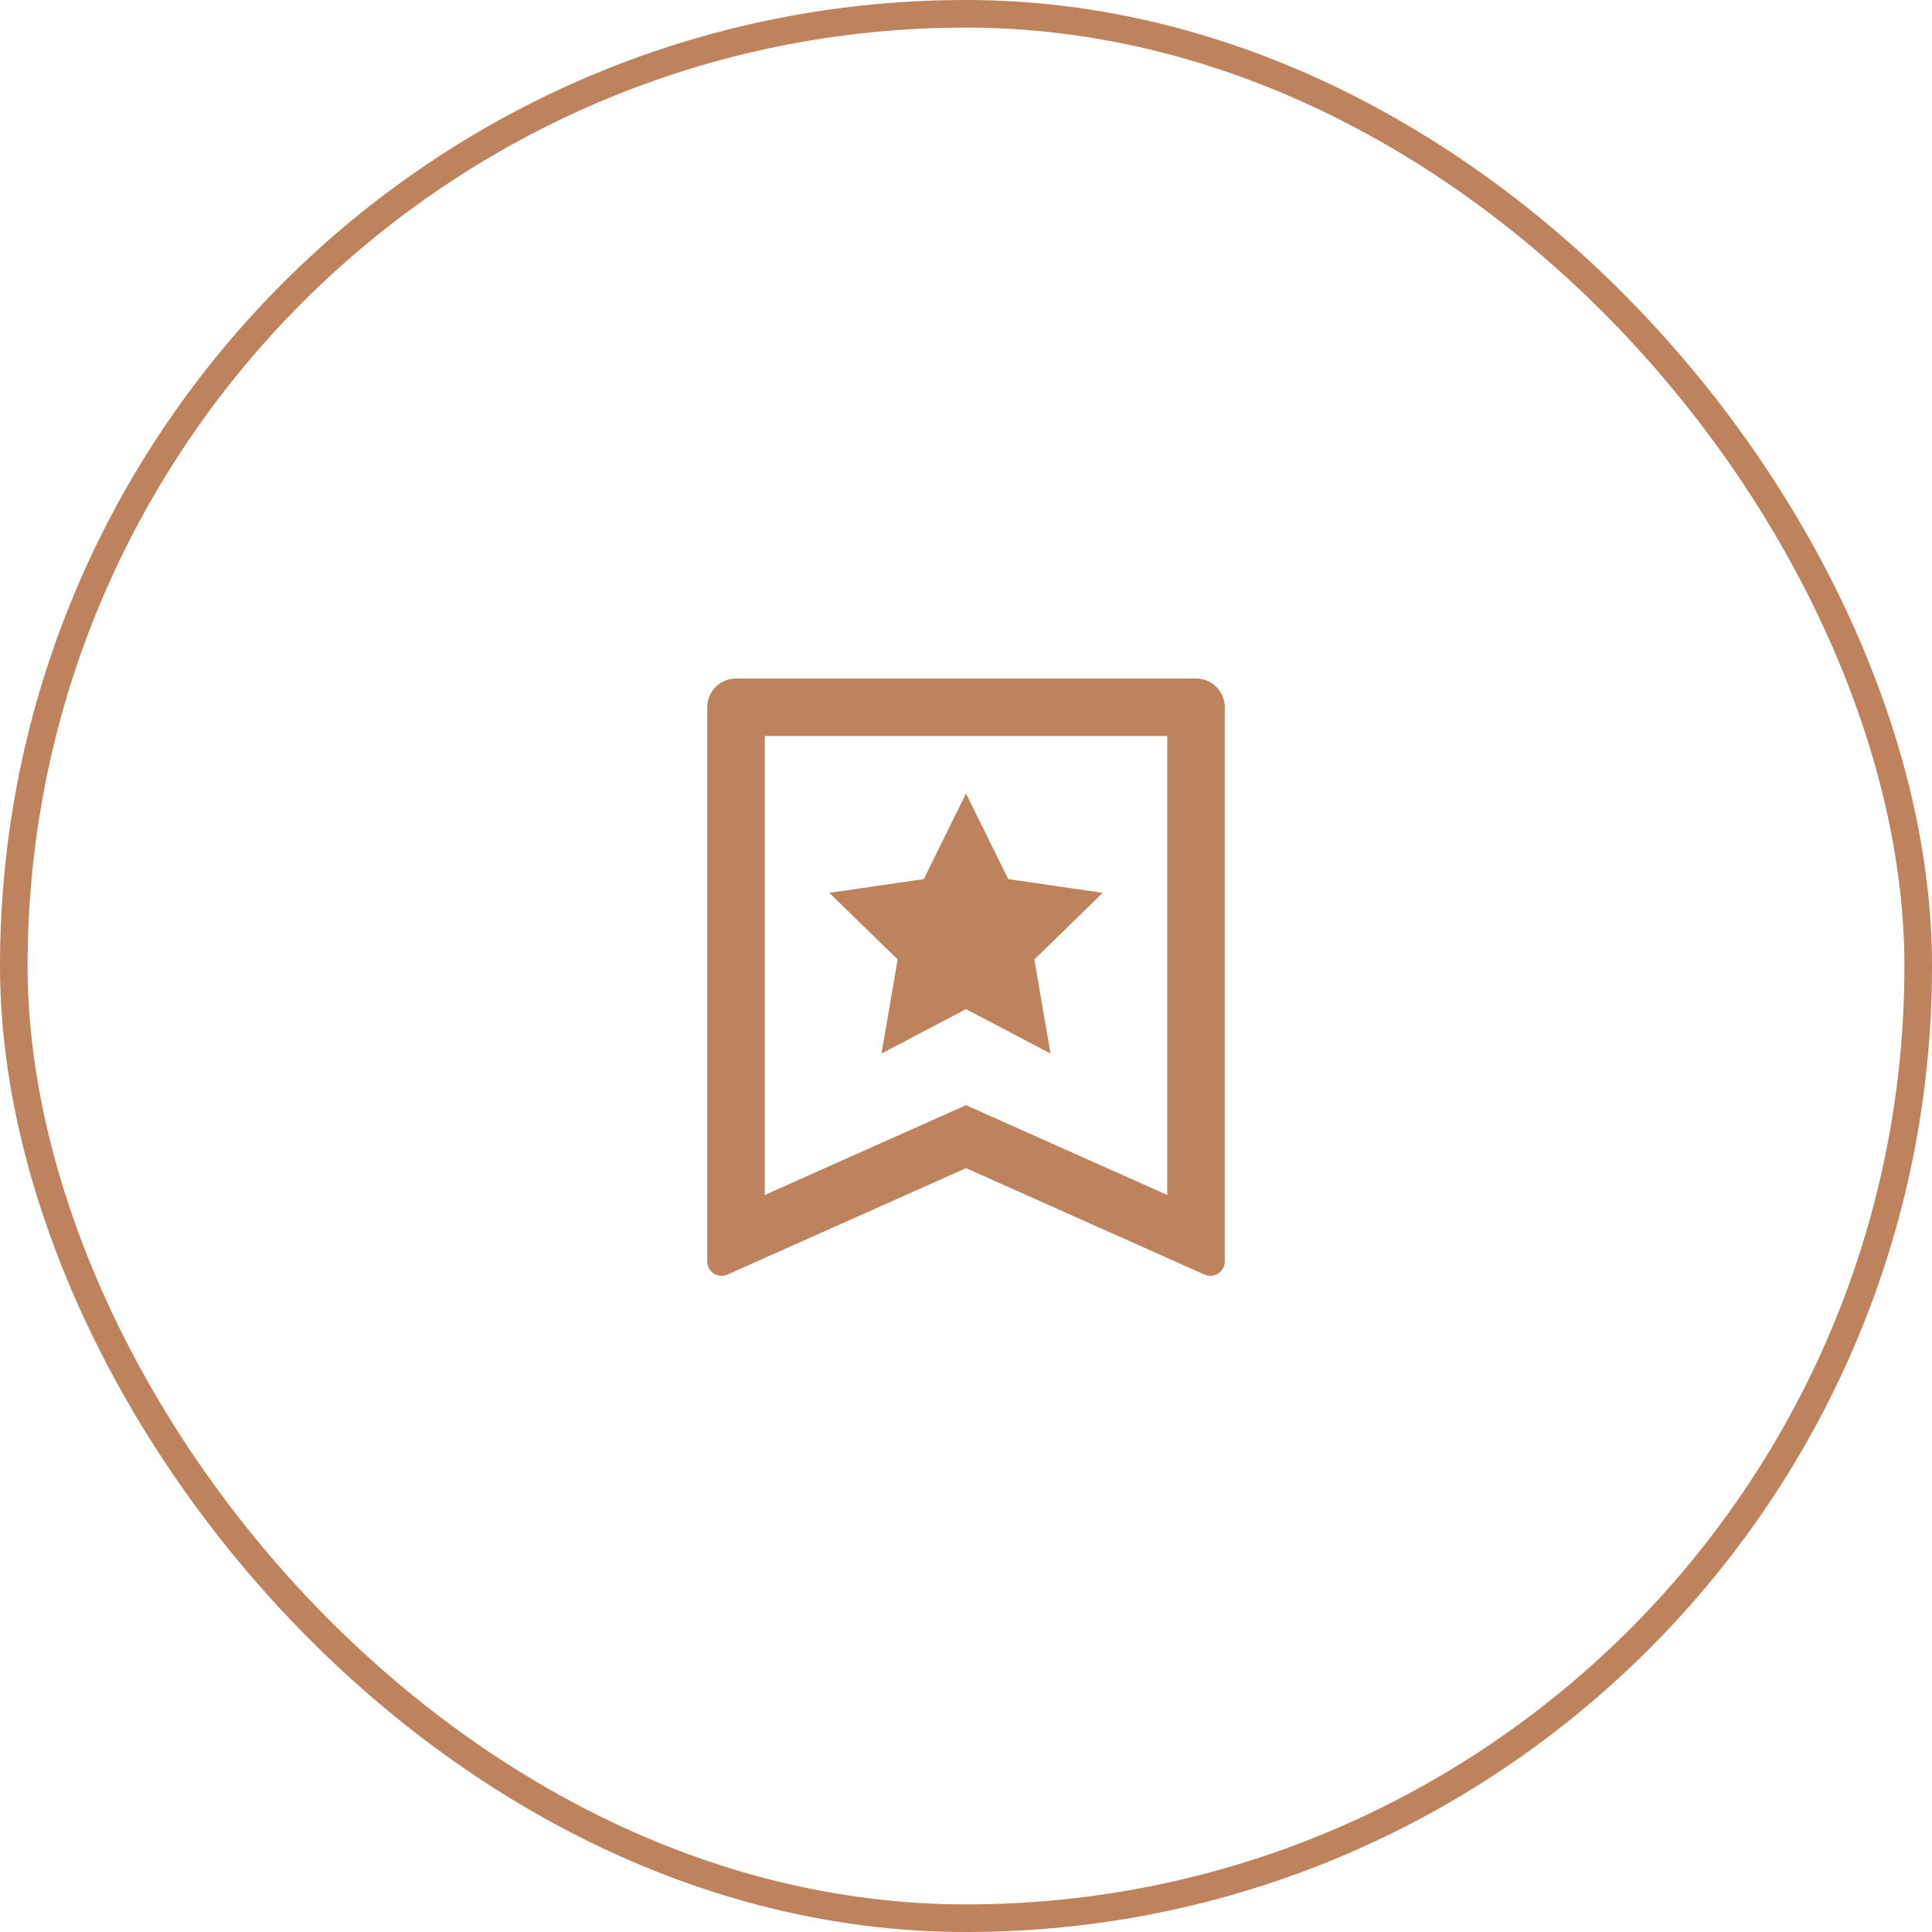
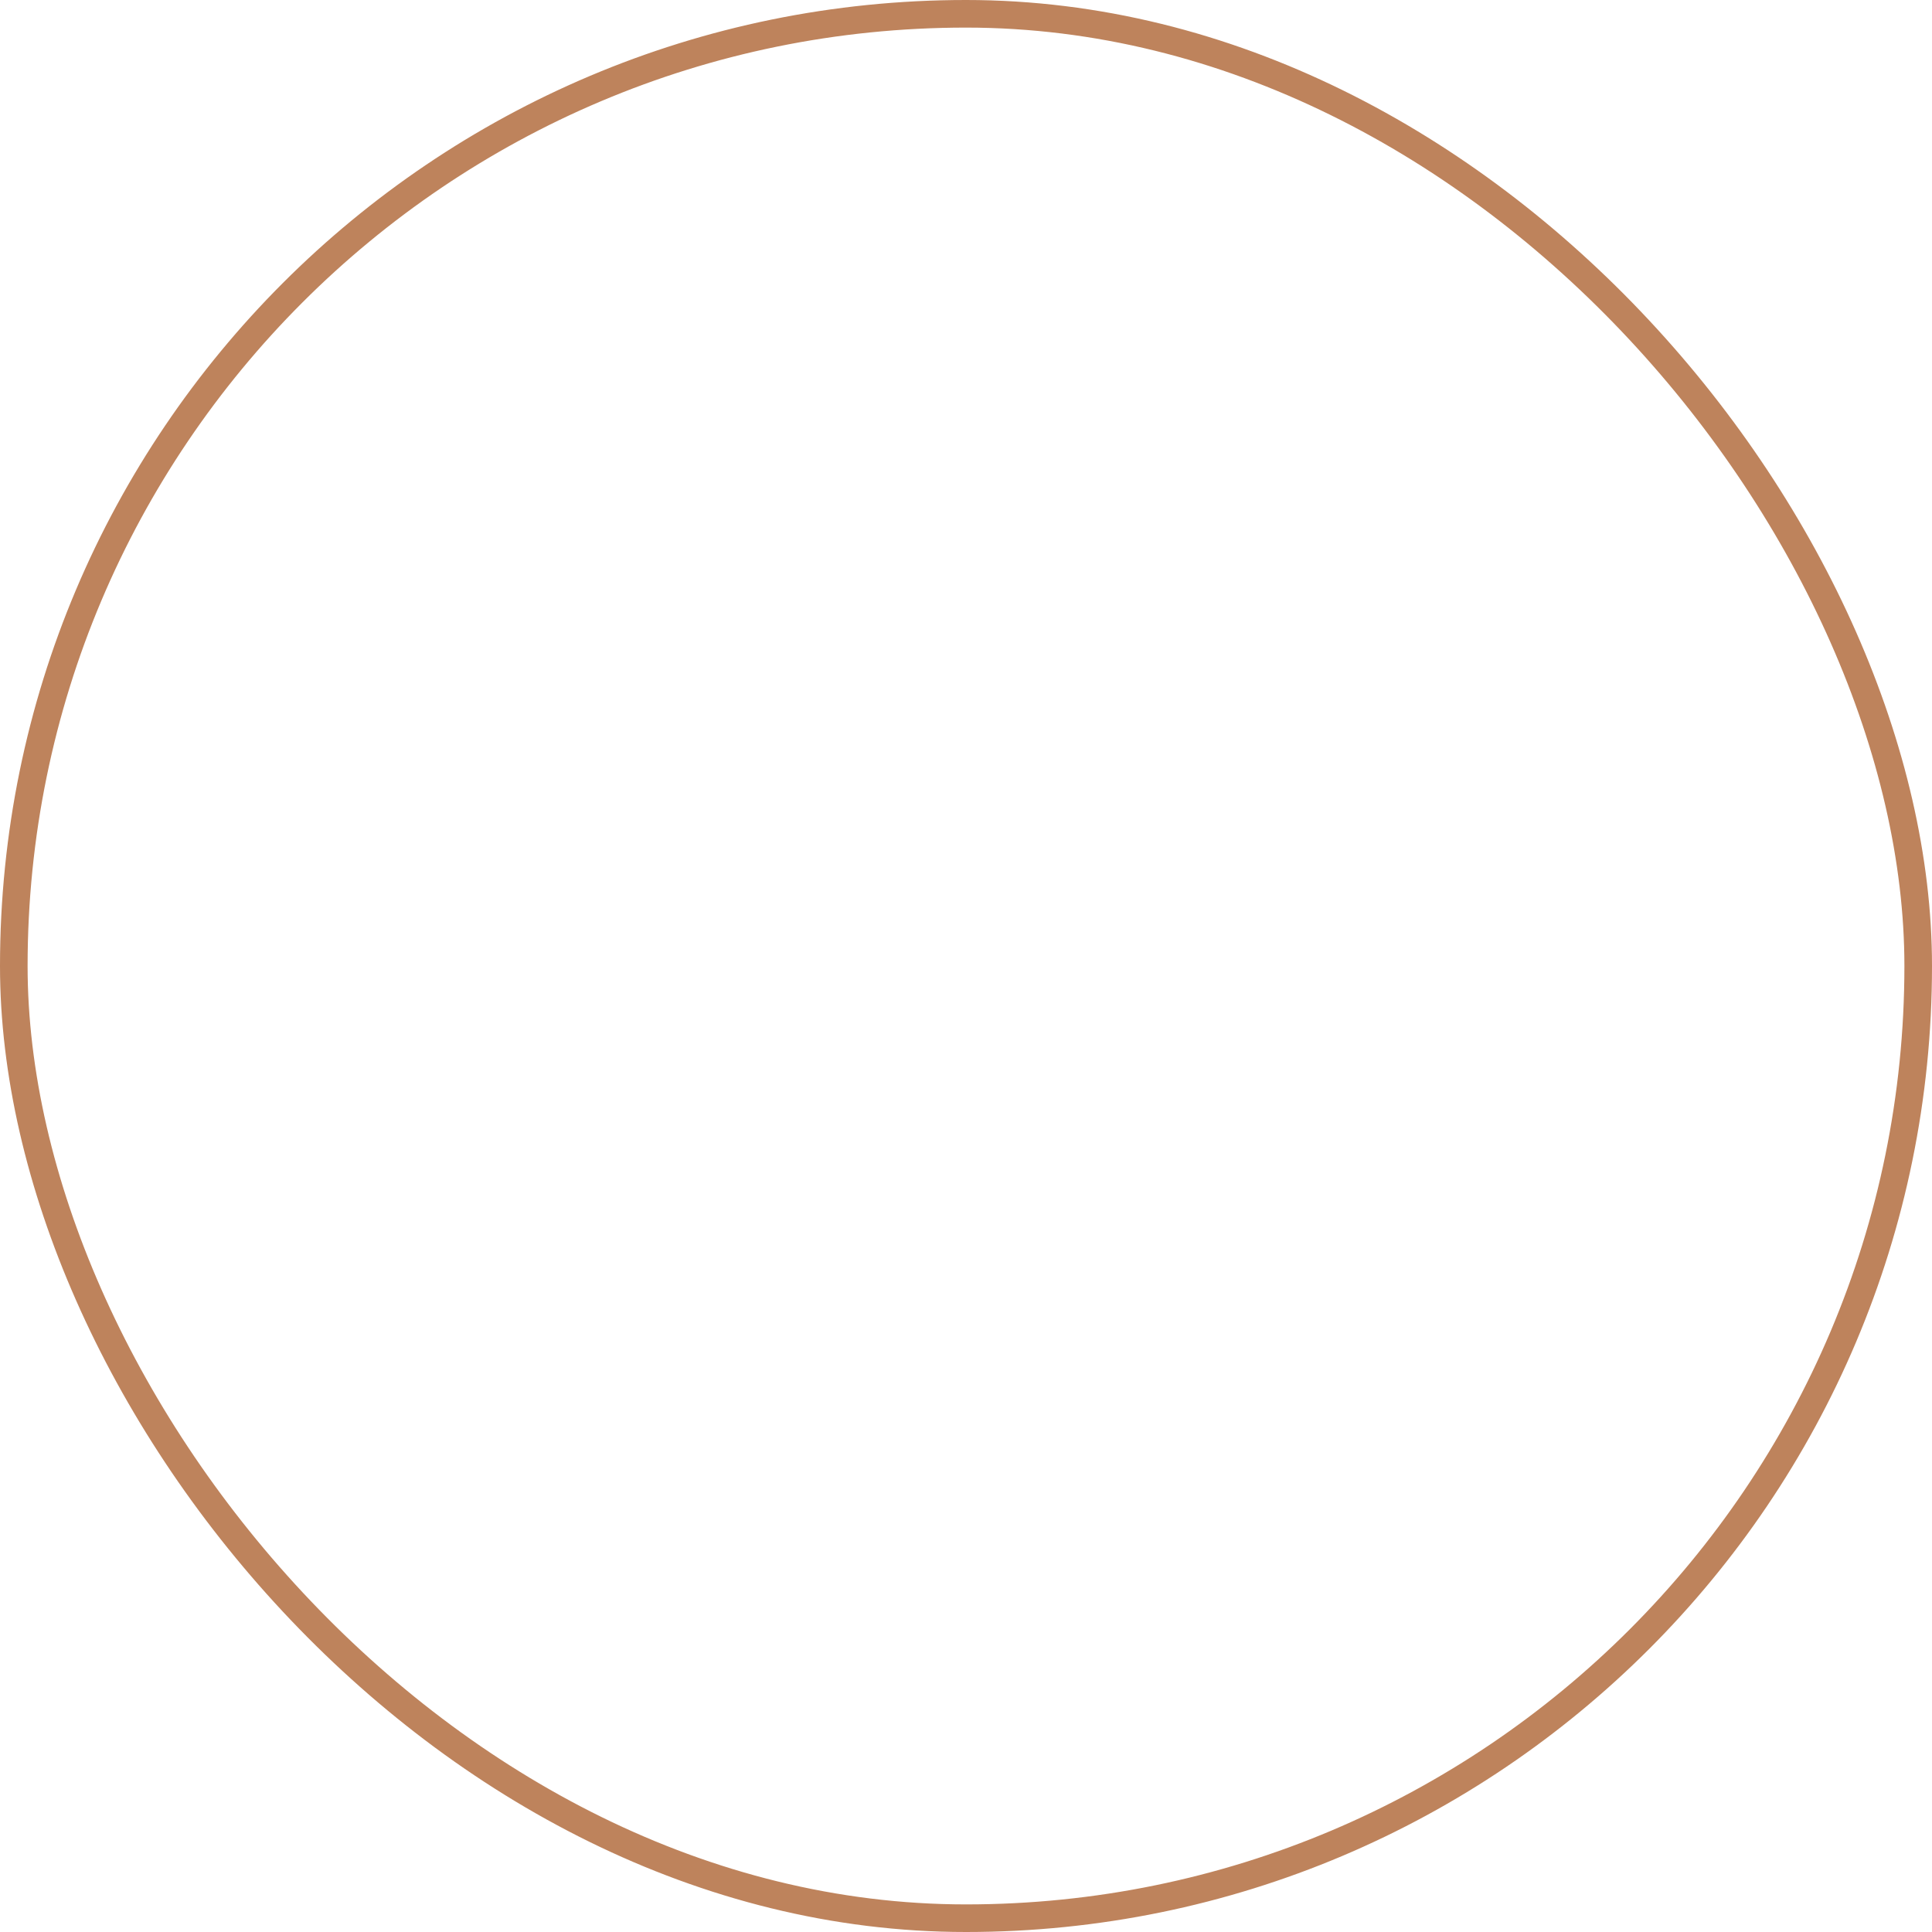
<svg xmlns="http://www.w3.org/2000/svg" width="140" height="140" viewBox="0 0 140 140" fill="none">
  <rect x="1" y="1" width="138" height="138" rx="69" stroke="#BE835C" stroke-width="2" />
-   <path d="M53.333 49.167H86.667C87.817 49.167 88.75 50.099 88.75 51.25V91.409C88.75 91.984 88.284 92.451 87.708 92.451C87.562 92.451 87.418 92.42 87.284 92.36L70 84.648L52.716 92.36C52.191 92.595 51.575 92.359 51.34 91.834C51.281 91.7 51.25 91.555 51.25 91.409V51.25C51.25 50.099 52.183 49.167 53.333 49.167ZM84.583 86.593V53.333H55.417V86.593L70 80.086L84.583 86.593ZM70 73.125L63.877 76.344L65.047 69.526L60.093 64.698L66.939 63.703L70 57.5L73.061 63.703L79.907 64.698L74.953 69.526L76.123 76.344L70 73.125Z" fill="#BE835C" />
</svg>